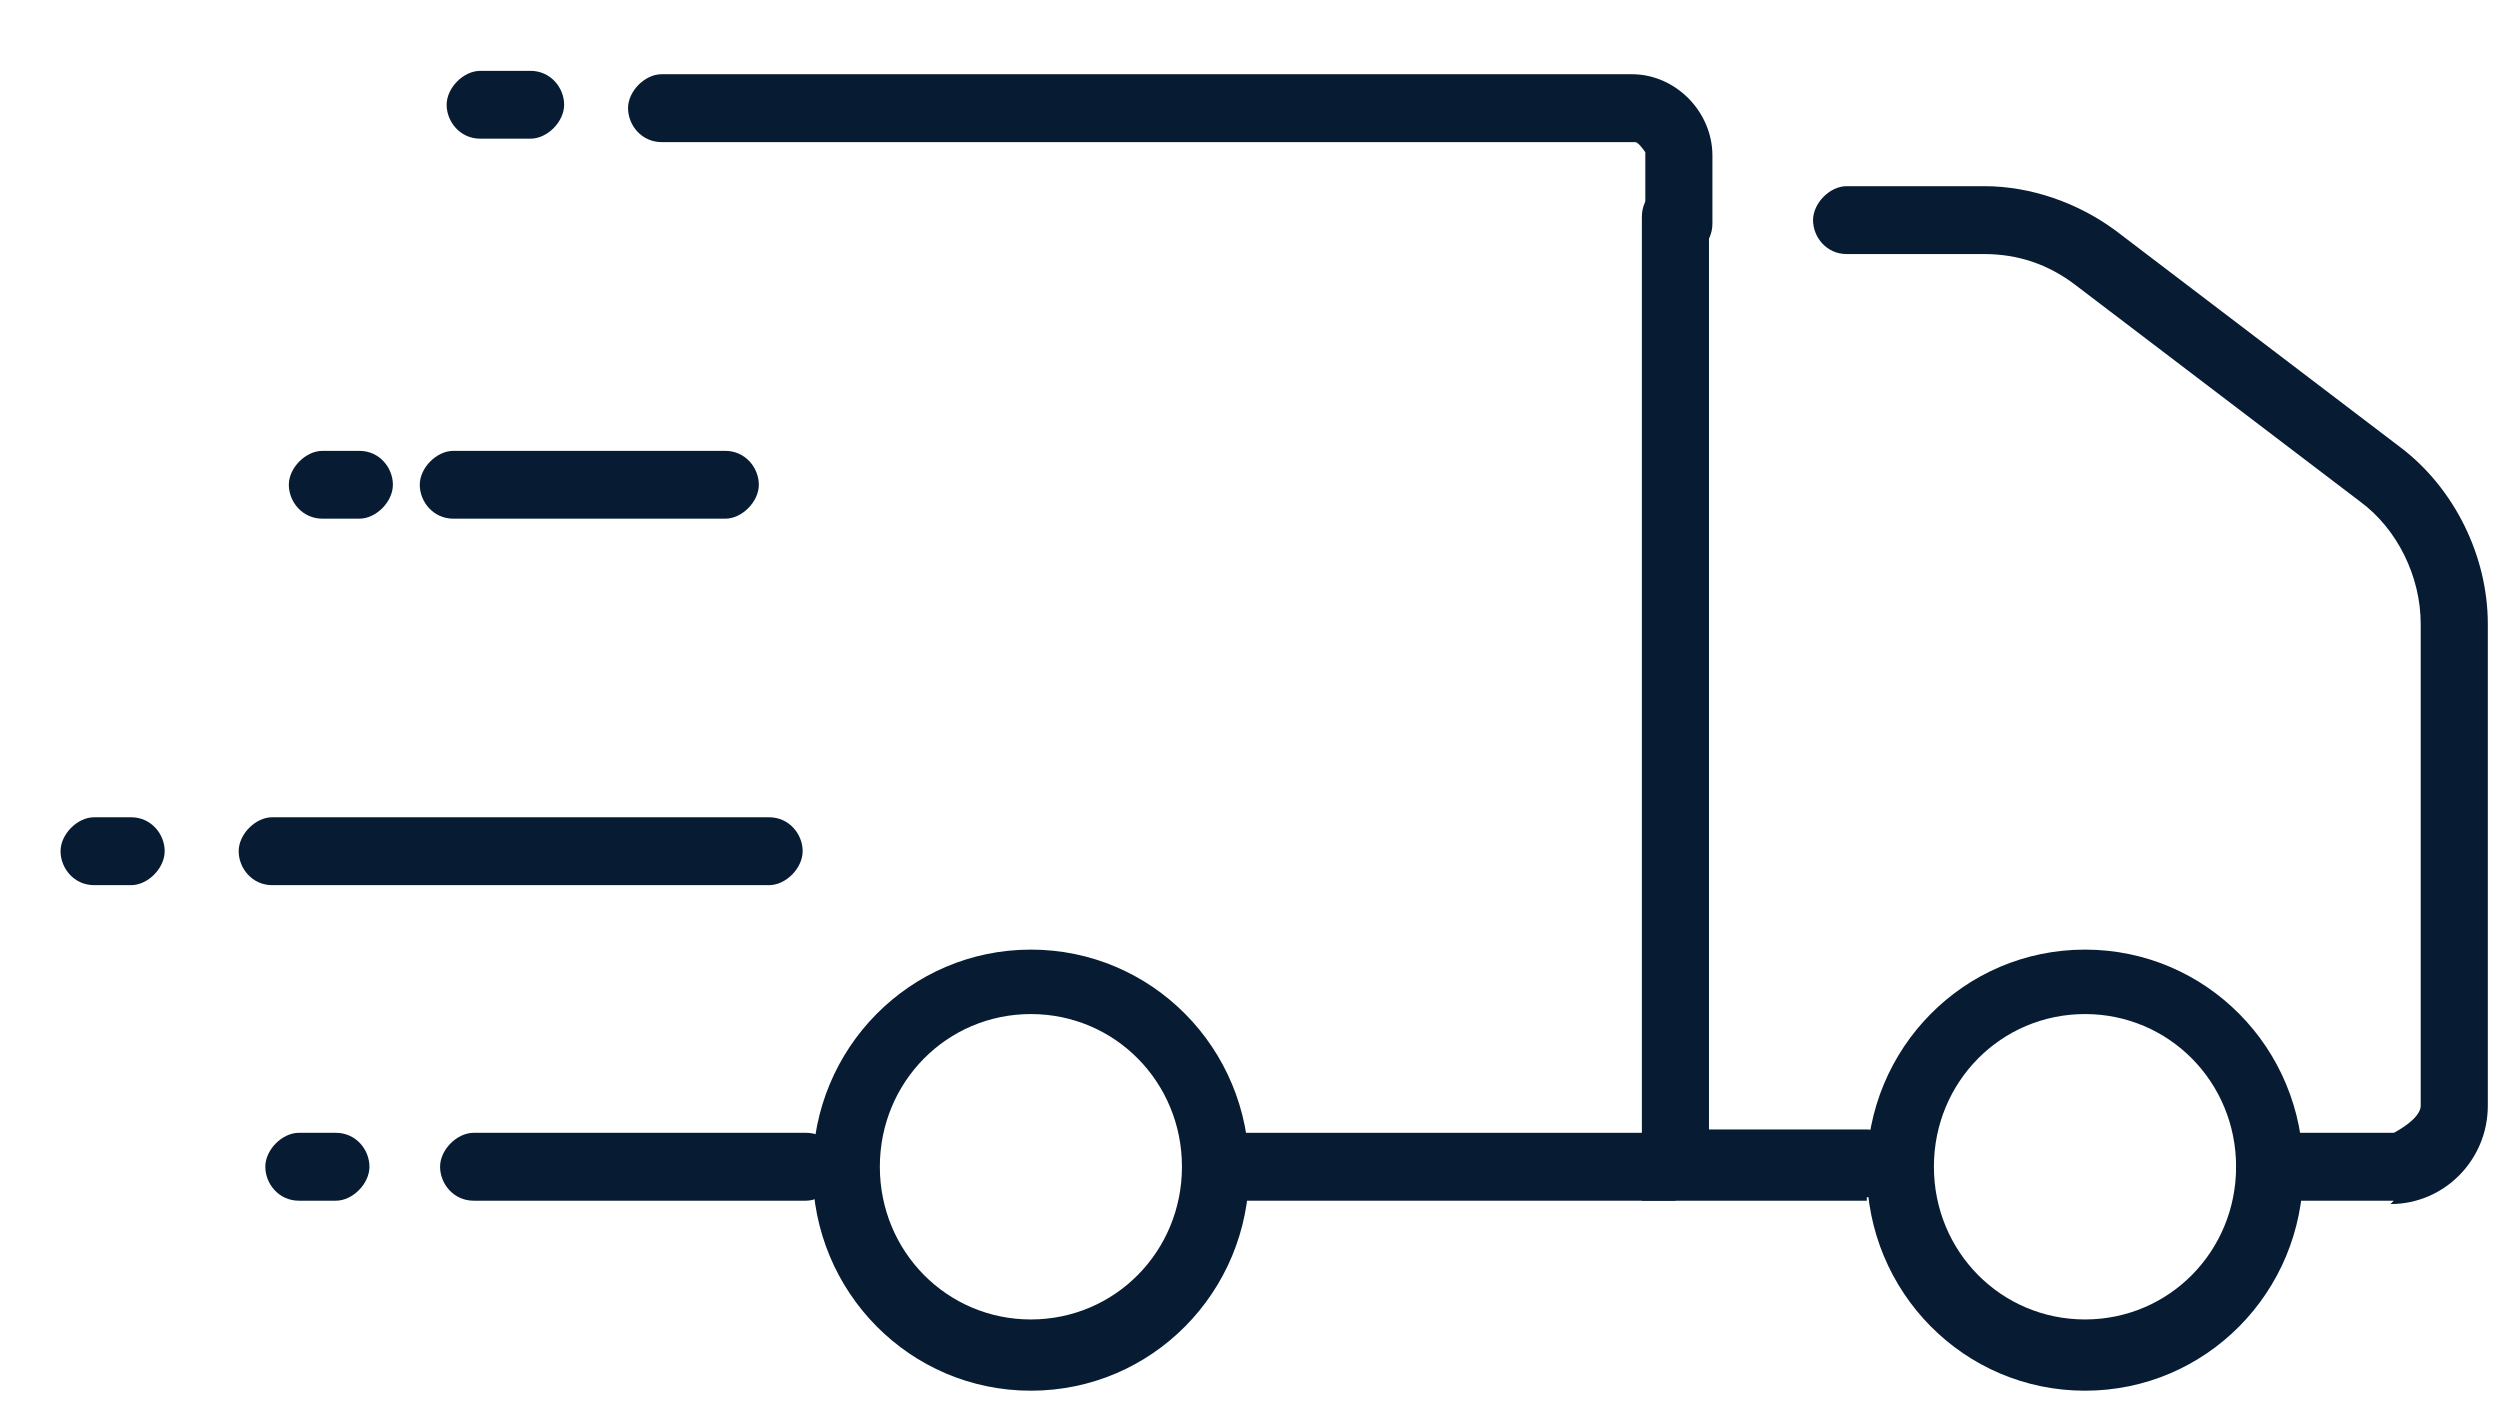
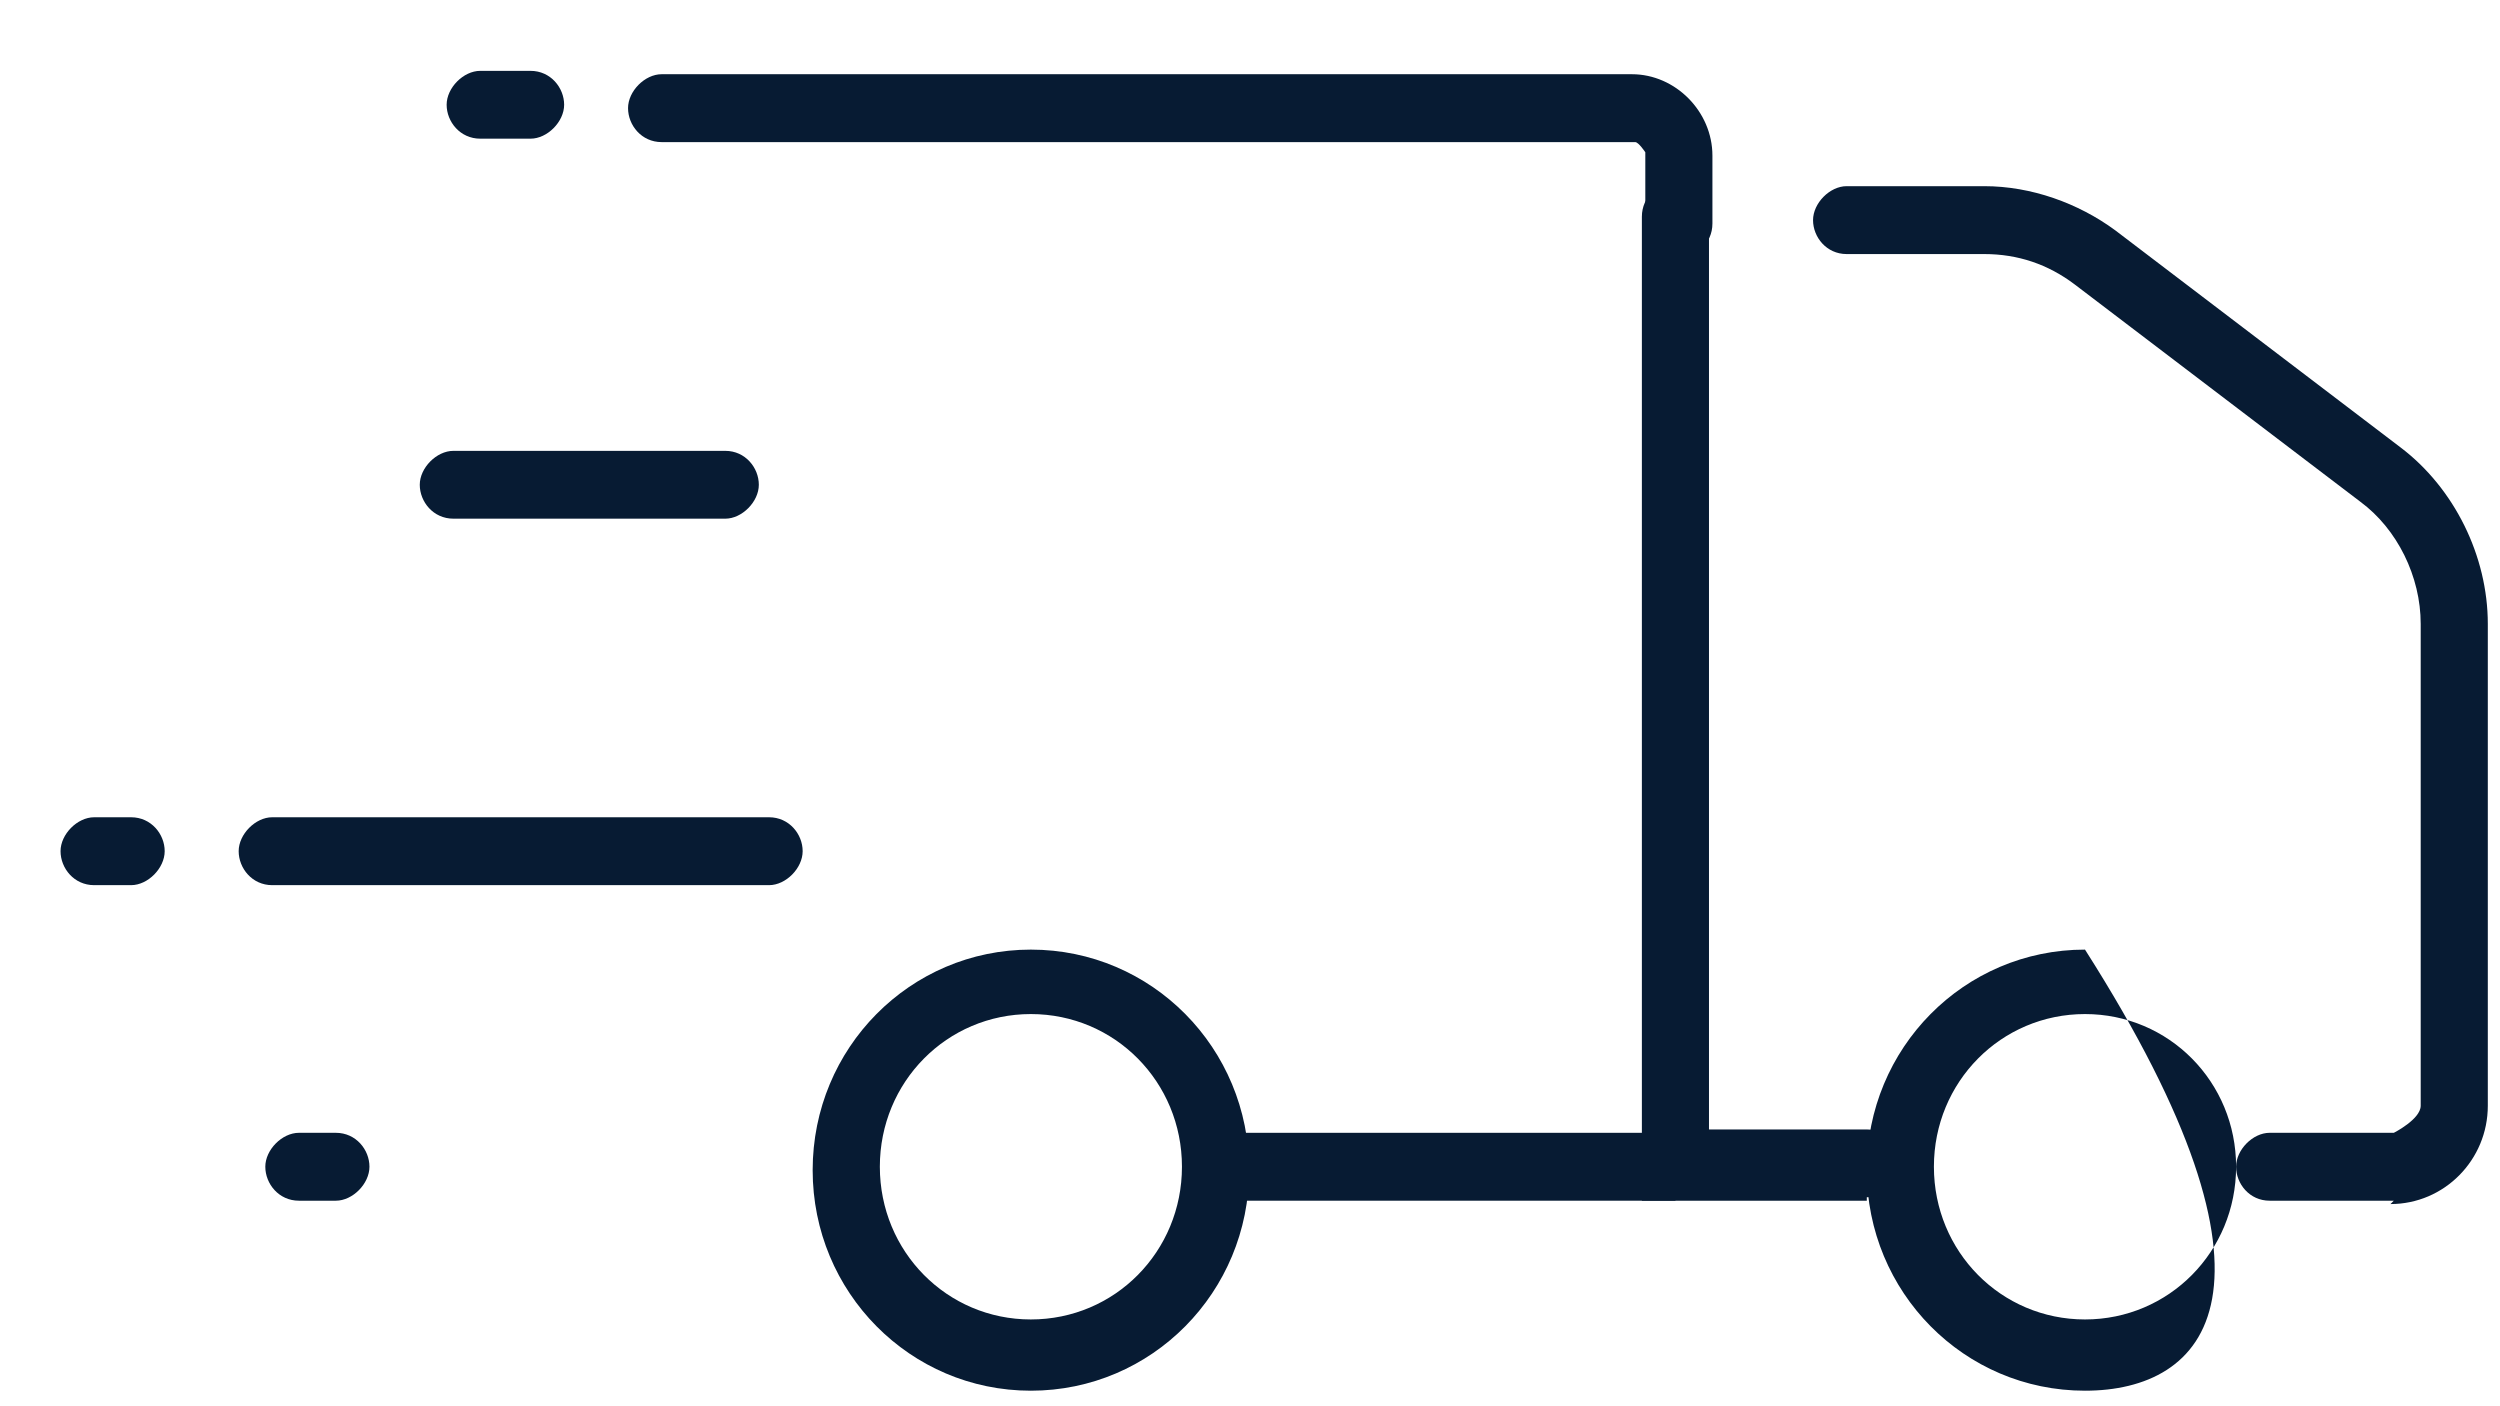
<svg xmlns="http://www.w3.org/2000/svg" width="32" height="18" viewBox="0 0 32 18" fill="none">
-   <path d="M10.317 15.369H6.063C5.805 15.369 5.633 15.152 5.633 14.934C5.633 14.717 5.848 14.5 6.063 14.5H10.317C10.575 14.5 10.746 14.717 10.746 14.934C10.746 15.152 10.532 15.369 10.317 15.369Z" fill="#071B33" />
  <path d="M9.284 6.639H5.803C5.545 6.639 5.373 6.422 5.373 6.205C5.373 5.988 5.588 5.771 5.803 5.771H9.284C9.541 5.771 9.713 5.988 9.713 6.205C9.713 6.422 9.498 6.639 9.284 6.639Z" fill="#071B33" />
-   <path d="M4.6 6.639H4.127C3.869 6.639 3.697 6.422 3.697 6.205C3.697 5.988 3.912 5.771 4.127 5.771H4.6C4.858 5.771 5.029 5.988 5.029 6.205C5.029 6.422 4.815 6.639 4.6 6.639Z" fill="#071B33" />
  <path d="M9.844 11.33H3.484C3.227 11.33 3.055 11.113 3.055 10.895C3.055 10.678 3.27 10.461 3.484 10.461H9.844C10.102 10.461 10.274 10.678 10.274 10.895C10.274 11.113 10.059 11.33 9.844 11.33Z" fill="#071B33" />
  <path d="M1.678 11.33H1.205C0.947 11.33 0.775 11.113 0.775 10.895C0.775 10.678 0.99 10.461 1.205 10.461H1.678C1.936 10.461 2.108 10.678 2.108 10.895C2.108 11.113 1.893 11.33 1.678 11.33Z" fill="#071B33" />
  <path d="M4.299 15.369H3.826C3.568 15.369 3.396 15.152 3.396 14.934C3.396 14.717 3.611 14.5 3.826 14.5H4.299C4.557 14.5 4.729 14.717 4.729 14.934C4.729 15.152 4.514 15.369 4.299 15.369Z" fill="#071B33" />
  <path d="M6.791 1.775H6.147C5.889 1.775 5.717 1.558 5.717 1.341C5.717 1.124 5.932 0.907 6.147 0.907H6.791C7.049 0.907 7.221 1.124 7.221 1.341C7.221 1.558 7.006 1.775 6.791 1.775Z" fill="#071B33" />
  <path d="M21.446 14.5H15.859V15.369H21.446V14.5Z" fill="#071B33" />
  <path d="M21.489 3.252C21.232 3.252 21.06 3.035 21.06 2.818V1.949C21.06 1.949 20.974 1.819 20.931 1.819H8.469C8.211 1.819 8.039 1.602 8.039 1.384C8.039 1.167 8.254 0.95 8.469 0.95H20.888C21.446 0.95 21.919 1.428 21.919 1.992V2.861C21.919 3.122 21.704 3.295 21.489 3.295V3.252Z" fill="#071B33" />
  <path d="M23.895 15.369H21.016V2.774C21.016 2.514 21.23 2.34 21.445 2.34C21.66 2.34 21.875 2.557 21.875 2.774V14.457H23.895C24.153 14.457 24.325 14.674 24.325 14.891C24.325 15.108 24.11 15.325 23.895 15.325V15.369Z" fill="#071B33" />
  <path d="M30.641 15.369H29.051C28.793 15.369 28.622 15.152 28.622 14.934C28.622 14.717 28.836 14.5 29.051 14.5H30.641C30.641 14.5 30.985 14.326 30.985 14.153V7.986C30.985 7.378 30.684 6.77 30.212 6.422L26.559 3.643C26.215 3.382 25.828 3.252 25.399 3.252H23.637C23.379 3.252 23.207 3.035 23.207 2.818C23.207 2.6 23.422 2.383 23.637 2.383H25.399C26 2.383 26.602 2.6 27.075 2.948L30.727 5.727C31.415 6.248 31.844 7.117 31.844 7.986V14.153C31.844 14.848 31.286 15.412 30.598 15.412L30.641 15.369Z" fill="#071B33" />
  <path d="M13.195 17.801C11.649 17.801 10.402 16.541 10.402 14.978C10.402 13.414 11.649 12.155 13.195 12.155C14.742 12.155 15.989 13.414 15.989 14.978C15.989 16.541 14.742 17.801 13.195 17.801ZM13.195 12.98C12.121 12.98 11.262 13.849 11.262 14.934C11.262 16.02 12.121 16.889 13.195 16.889C14.27 16.889 15.129 16.02 15.129 14.934C15.129 13.849 14.27 12.98 13.195 12.98Z" fill="#071B33" />
-   <path d="M26.688 17.801C25.141 17.801 23.895 16.541 23.895 14.978C23.895 13.414 25.141 12.155 26.688 12.155C28.235 12.155 29.481 13.414 29.481 14.978C29.481 16.541 28.235 17.801 26.688 17.801ZM26.688 12.98C25.613 12.98 24.754 13.849 24.754 14.934C24.754 16.02 25.613 16.889 26.688 16.889C27.762 16.889 28.622 16.02 28.622 14.934C28.622 13.849 27.762 12.98 26.688 12.98Z" fill="#071B33" />
+   <path d="M26.688 17.801C25.141 17.801 23.895 16.541 23.895 14.978C23.895 13.414 25.141 12.155 26.688 12.155C29.481 16.541 28.235 17.801 26.688 17.801ZM26.688 12.98C25.613 12.98 24.754 13.849 24.754 14.934C24.754 16.02 25.613 16.889 26.688 16.889C27.762 16.889 28.622 16.02 28.622 14.934C28.622 13.849 27.762 12.98 26.688 12.98Z" fill="#071B33" />
</svg>